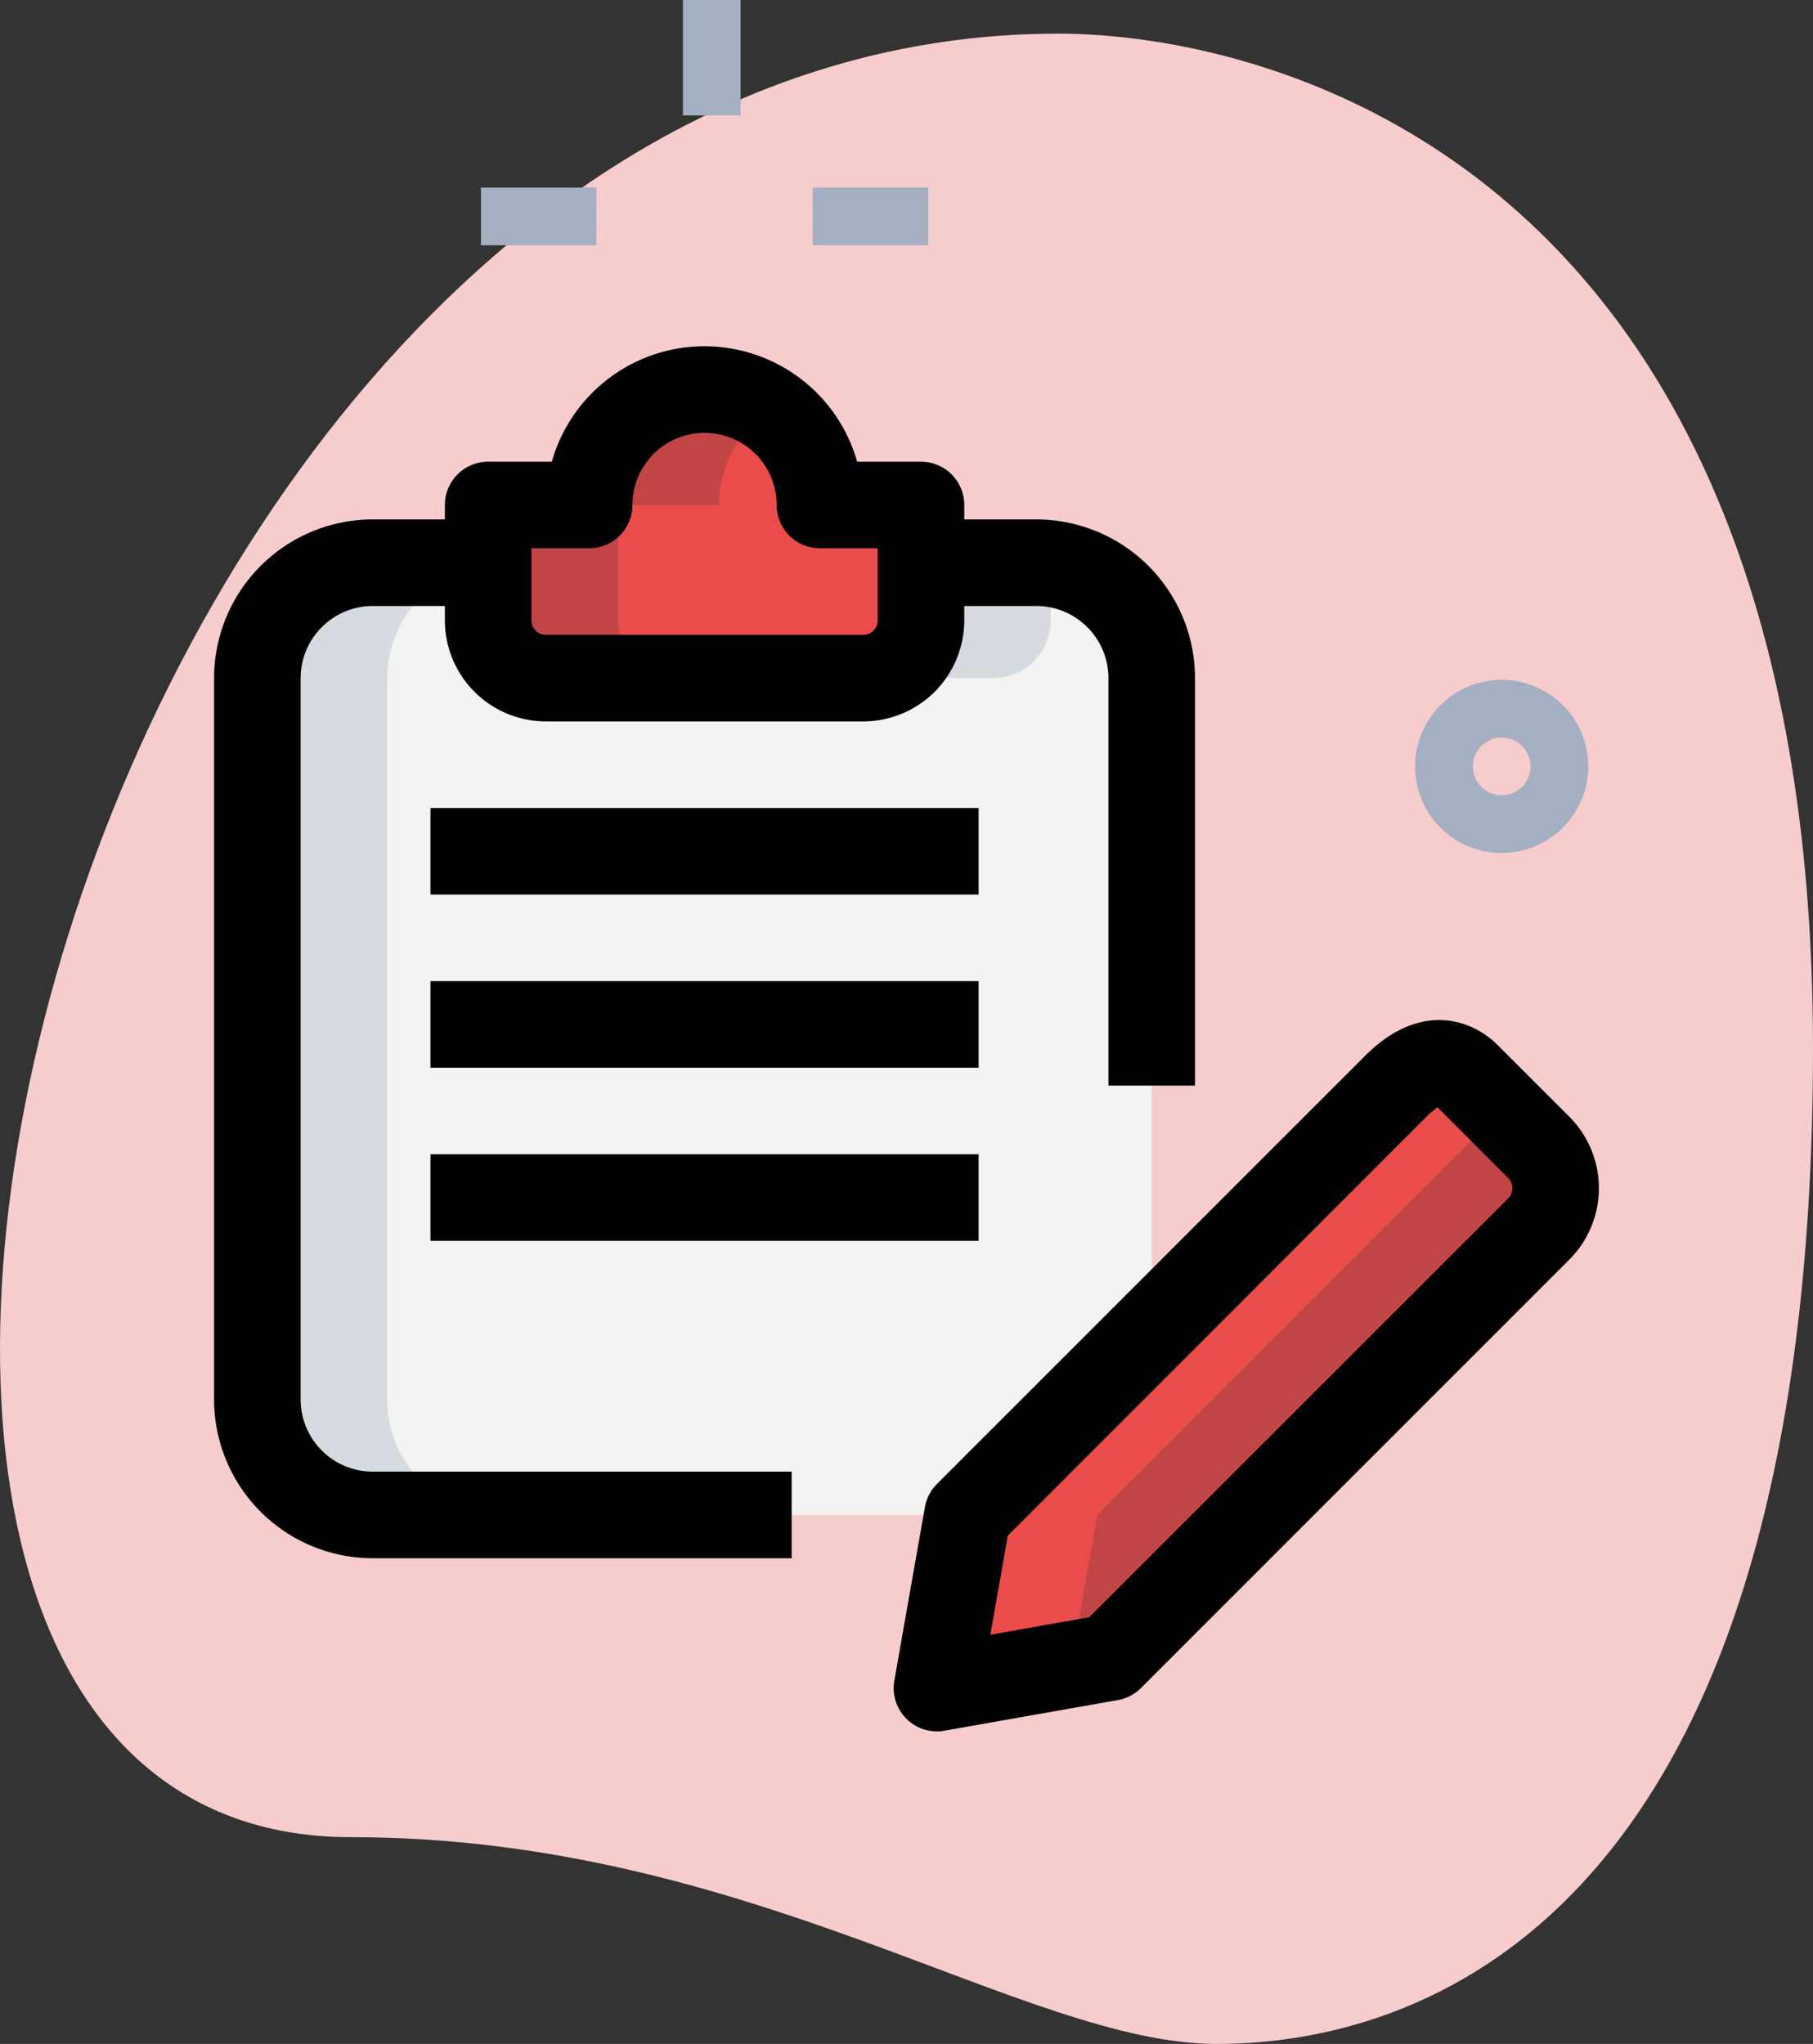
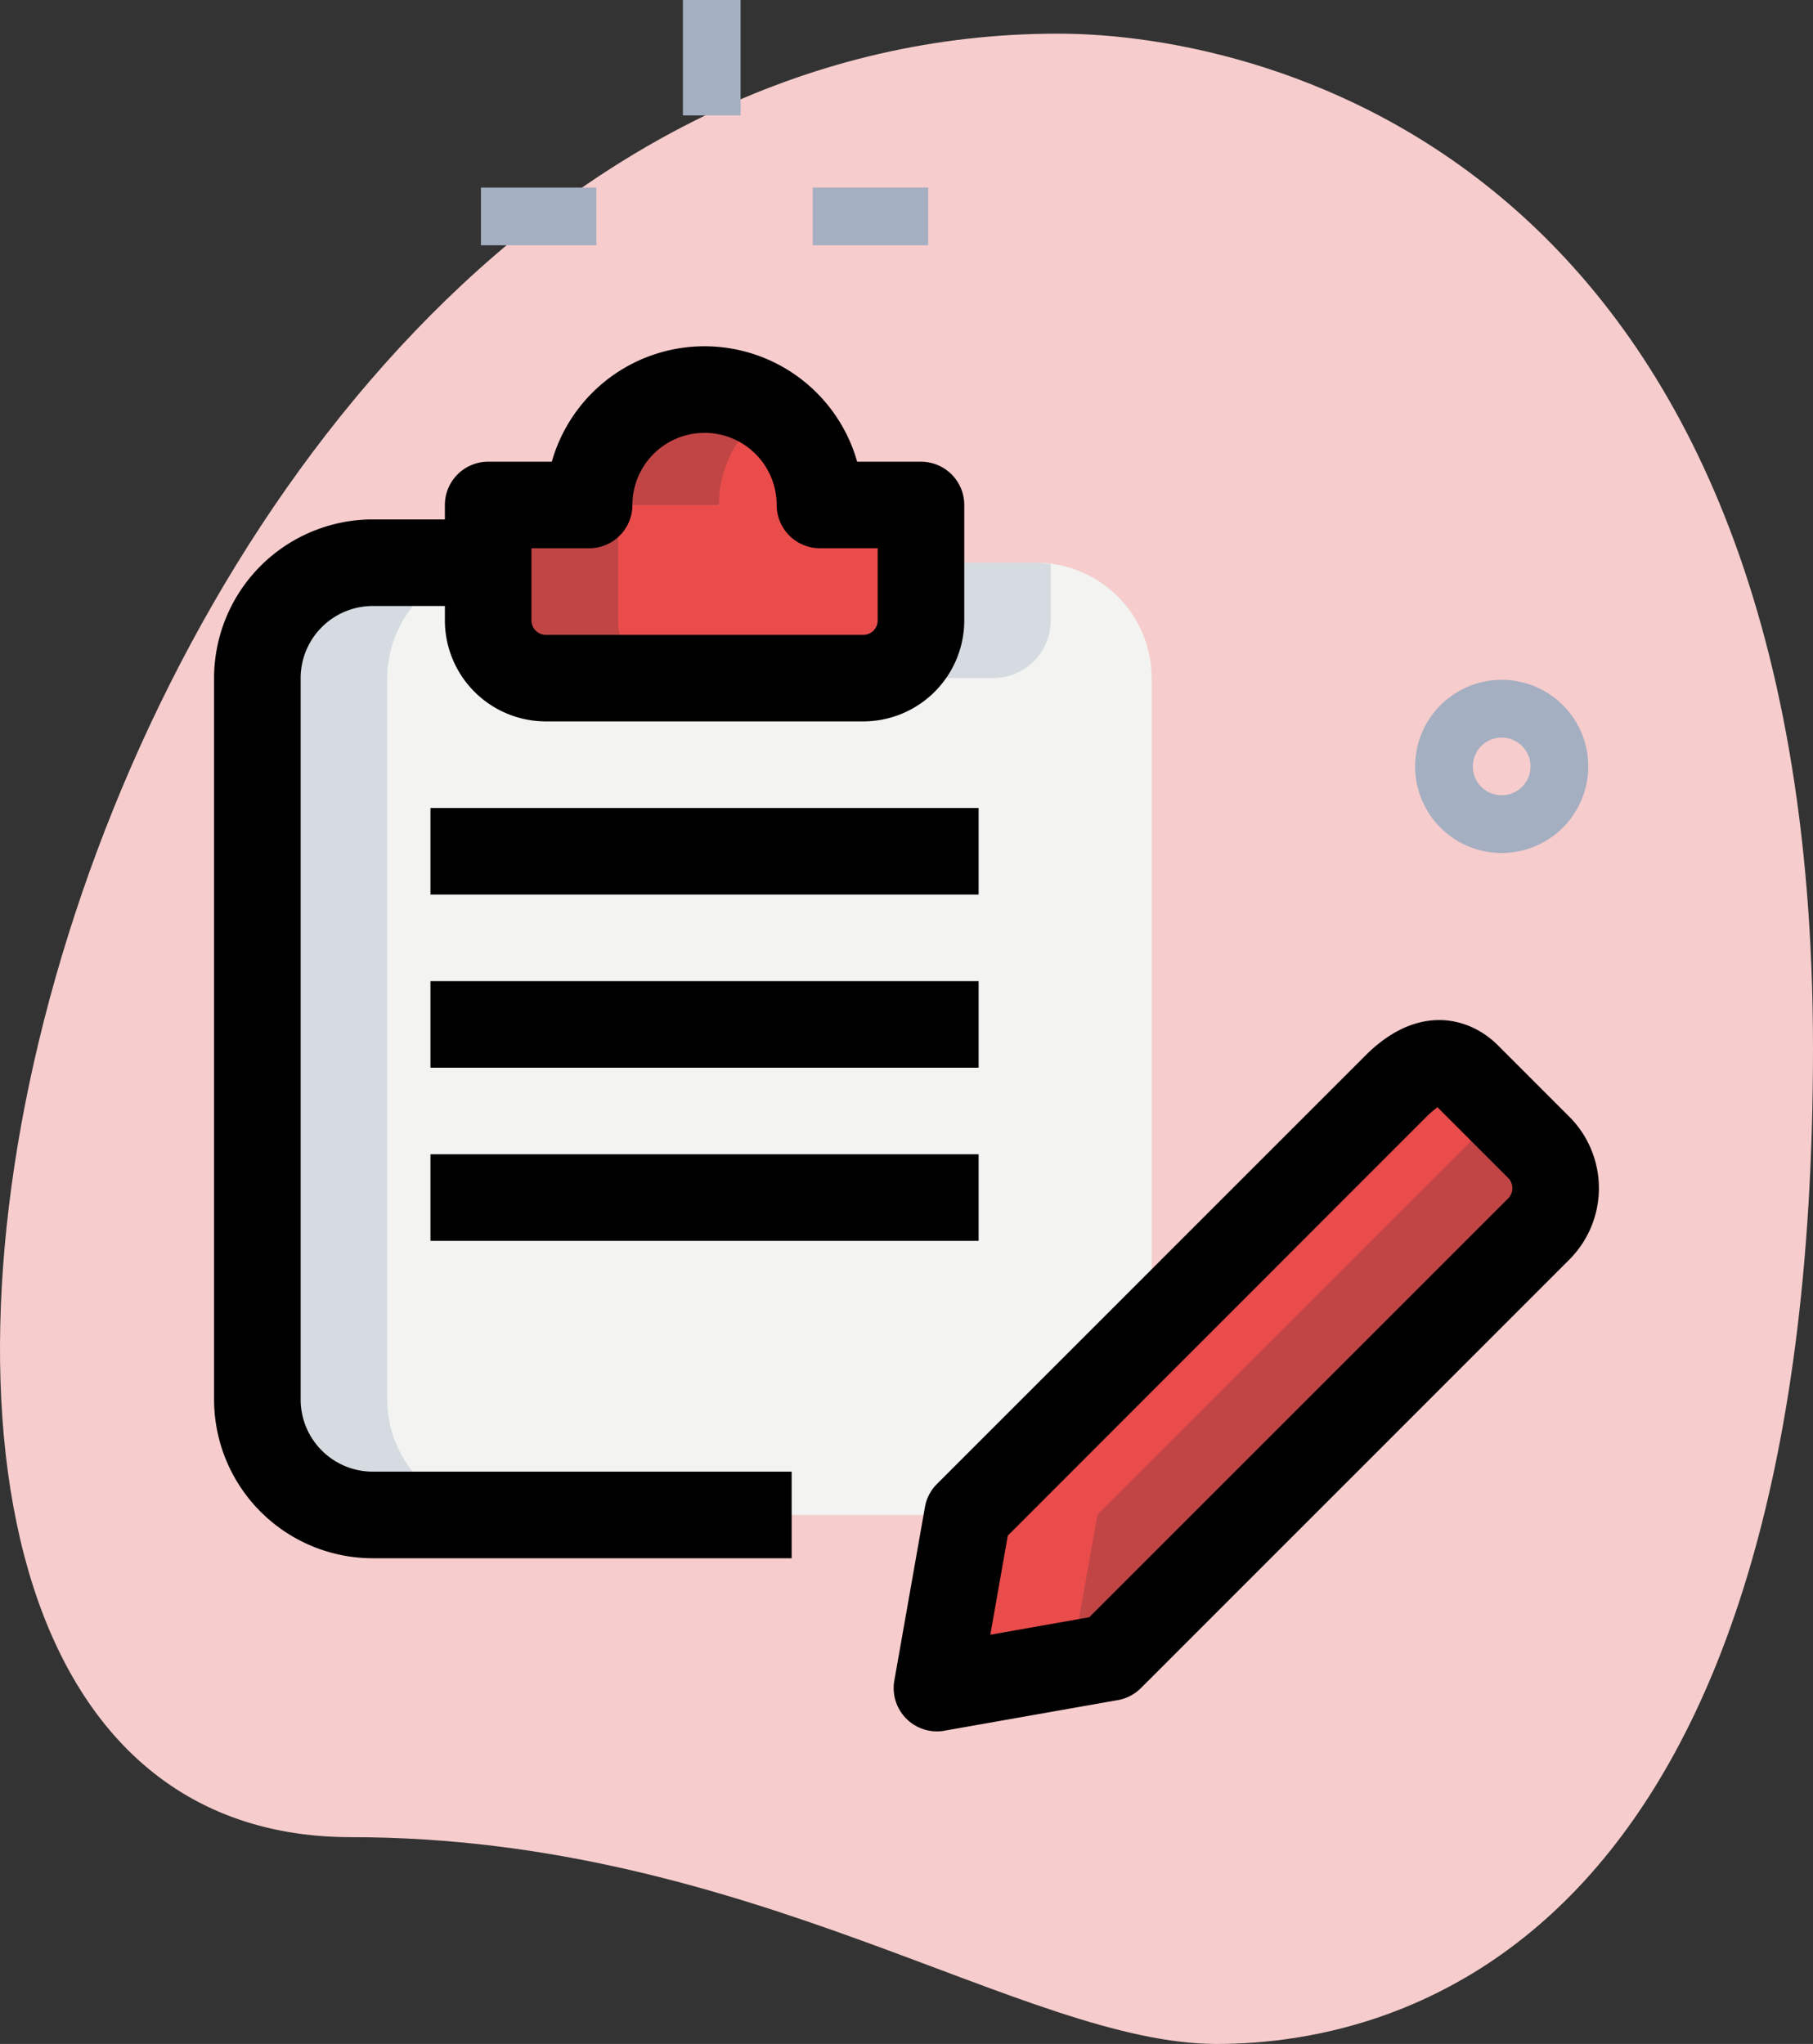
<svg xmlns="http://www.w3.org/2000/svg" width="125.314" height="141.252" viewBox="0 0 125.314 141.252">
  <rect x="0" y="0" width="125.314" height="141.252" fill="#333333" stroke="none" />
  <g id="Register_Icon" data-name="Register Icon" transform="translate(-2.29)">
    <g id="Group_22" data-name="Group 22" transform="translate(2.29 2.325)">
-       <path id="Path_27" data-name="Path 27" d="M26.567,125.219c27.587,0,46.532,14.29,59.825,14.29s41.212-7.642,41.212-68.8S90.046.583,75.424.583C6.956.583-22.29,125.219,26.567,125.219Z" transform="translate(-2.29 -0.583)" fill="#f6cccc" />
+       <path id="Path_27" data-name="Path 27" d="M26.567,125.219c27.587,0,46.532,14.29,59.825,14.29s41.212-7.642,41.212-68.8S90.046.583,75.424.583C6.956.583-22.29,125.219,26.567,125.219" transform="translate(-2.29 -0.583)" fill="#f6cccc" />
    </g>
    <g id="Group_23" data-name="Group 23" transform="translate(20.078 38.886)">
      <path id="Path_28" data-name="Path 28" d="M60.593,9.75H52.616v3.988a3.99,3.99,0,0,1-3.988,3.988H26.692A3.99,3.99,0,0,1,22.7,13.738V9.75H14.727A8,8,0,0,0,6.75,17.727V67.581a8,8,0,0,0,7.977,7.977H60.593a8,8,0,0,0,7.977-7.977V17.727A8,8,0,0,0,60.593,9.75Z" transform="translate(-6.75 -9.75)" fill="#f3f3f1" />
    </g>
    <g id="Group_24" data-name="Group 24" transform="translate(36.031 26.921)">
      <path id="Path_29" data-name="Path 29" d="M40.663,14.727V22.7a3.99,3.99,0,0,1-3.988,3.988H14.738A3.99,3.99,0,0,1,10.75,22.7V14.727h6.98a7.977,7.977,0,1,1,15.953,0Z" transform="translate(-10.75 -6.75)" fill="#ea4c4c" />
    </g>
    <g id="Group_25" data-name="Group 25" transform="translate(67.049 73.482)">
      <path id="Path_30" data-name="Path 30" d="M30.512,59.488,18.527,61.6l2.114-11.985L50.254,20c1.559-1.559,3.378-2.261,4.934-.706l4.934,4.934a3.984,3.984,0,0,1,0,5.64Z" transform="translate(-18.527 -18.424)" fill="#c14545" />
    </g>
    <g id="Group_26" data-name="Group 26" transform="translate(61.956 38.886)">
      <path id="Path_31" data-name="Path 31" d="M30.212,13.738V9.85a7.472,7.472,0,0,0-1-.1H21.238v3.988a3.99,3.99,0,0,1-3.988,3.988h8.974A3.99,3.99,0,0,0,30.212,13.738Z" transform="translate(-17.25 -9.75)" fill="#d5dbe1" />
    </g>
    <g id="Group_27" data-name="Group 27" transform="translate(20.078 38.886)">
      <path id="Path_32" data-name="Path 32" d="M15.724,67.581V17.727A7.982,7.982,0,0,1,22.7,9.85v-.1H14.727A8,8,0,0,0,6.75,17.727V67.581a8,8,0,0,0,7.977,7.977H23.7A8,8,0,0,1,15.724,67.581Z" transform="translate(-6.75 -9.75)" fill="#d5dbe1" />
    </g>
    <g id="Group_28" data-name="Group 28" transform="translate(36.031 26.921)">
      <path id="Path_33" data-name="Path 33" d="M19.724,22.7V14.727H26.7a7.982,7.982,0,0,1,3.49-6.581,7.911,7.911,0,0,0-4.487-1.4,8,8,0,0,0-7.977,7.977H10.75V22.7a3.99,3.99,0,0,0,3.988,3.988h8.974A3.99,3.99,0,0,1,19.724,22.7Z" transform="translate(-10.75 -6.75)" fill="#c14545" />
    </g>
    <g id="Group_29" data-name="Group 29" transform="translate(67.053 73.48)">
      <path id="Path_34" data-name="Path 34" d="M29.616,49.618,57.562,21.671,55.189,19.3c-1.559-1.559-3.378-.854-4.934.706L20.642,49.618,18.528,61.6l9.261-1.635Z" transform="translate(-18.528 -18.424)" fill="#ea4c4c" />
    </g>
    <g id="Group_30" data-name="Group 30" transform="translate(64.059 70.493)">
      <path id="Path_35" data-name="Path 35" d="M20.767,66.832a2.991,2.991,0,0,1-2.943-3.51l2.114-11.985a2.974,2.974,0,0,1,.83-1.6L50.381,20.129c3.641-3.641,7.211-2.664,9.165-.706l4.934,4.934a6.983,6.983,0,0,1,0,9.871L34.866,63.841a2.974,2.974,0,0,1-1.6.83L21.286,66.785a2.85,2.85,0,0,1-.518.048Zm4.9-13.528-1.208,6.848L31.3,58.943,60.252,30a1,1,0,0,0,0-1.412l-4.9-4.9c-.04.076-.343.263-.746.666Z" transform="translate(-17.777 -17.675)" />
    </g>
    <g id="Group_31" data-name="Group 31" transform="translate(17.087 35.895)">
      <path id="Path_36" data-name="Path 36" d="M45.923,80.79H16.968A10.977,10.977,0,0,1,6,69.822V19.968A10.977,10.977,0,0,1,16.968,9h7.5v5.983h-7.5a4.992,4.992,0,0,0-4.985,4.985V69.822a4.992,4.992,0,0,0,4.985,4.985H45.923Z" transform="translate(-6 -9)" />
    </g>
    <g id="Group_32" data-name="Group 32" transform="translate(66.462 35.895)">
-       <path id="Path_37" data-name="Path 37" d="M36.806,48.126H30.824V19.968a4.992,4.992,0,0,0-4.985-4.985H18.38V9h7.458A10.977,10.977,0,0,1,36.806,19.968Z" transform="translate(-18.38 -9)" />
-     </g>
+       </g>
    <g id="Group_33" data-name="Group 33" transform="translate(33.04 23.93)">
      <path id="Path_38" data-name="Path 38" d="M38.916,31.924H16.98A6.987,6.987,0,0,1,10,24.945V16.968a2.992,2.992,0,0,1,2.991-2.991h4.4a10.969,10.969,0,0,1,21.106,0h4.4A2.992,2.992,0,0,1,45.9,16.968v7.977A6.987,6.987,0,0,1,38.916,31.924ZM15.983,19.959v4.985a1,1,0,0,0,1,1H38.916a1,1,0,0,0,1-1V19.959H35.924a2.992,2.992,0,0,1-2.991-2.991,4.985,4.985,0,0,0-9.971,0,2.992,2.992,0,0,1-2.991,2.991Z" transform="translate(-10 -6)" />
    </g>
    <g id="Group_34" data-name="Group 34" transform="translate(32.043 55.837)">
      <path id="Path_39" data-name="Path 39" d="M9.75,14H47.639v5.983H9.75Z" transform="translate(-9.75 -14)" />
    </g>
    <g id="Group_35" data-name="Group 35" transform="translate(32.043 67.802)">
      <path id="Path_40" data-name="Path 40" d="M9.75,17H47.639v5.983H9.75Z" transform="translate(-9.75 -17)" />
    </g>
    <g id="Group_36" data-name="Group 36" transform="translate(32.043 79.767)">
      <path id="Path_41" data-name="Path 41" d="M9.75,20H47.639v5.983H9.75Z" transform="translate(-9.75 -20)" />
    </g>
    <g id="Group_37" data-name="Group 37" transform="translate(100.1 46.983)">
      <path id="Path_42" data-name="Path 42" d="M32.8,23.745a5.983,5.983,0,1,1,5.983-5.983A5.99,5.99,0,0,1,32.8,23.745Zm0-7.977a1.994,1.994,0,1,0,1.994,1.994A2,2,0,0,0,32.8,15.768Z" transform="translate(-26.814 -11.78)" fill="#a4afc1" />
    </g>
    <g id="Group_41" data-name="Group 41" transform="translate(35.533)">
      <g id="Group_38" data-name="Group 38" transform="translate(22.933 12.962)">
        <path id="Path_43" data-name="Path 43" d="M16.375,3.25h7.977V7.238H16.375Z" transform="translate(-16.375 -3.25)" fill="#a4afc1" />
      </g>
      <g id="Group_39" data-name="Group 39" transform="translate(0 12.962)">
        <path id="Path_44" data-name="Path 44" d="M10.625,3.25H18.6V7.238H10.625Z" transform="translate(-10.625 -3.25)" fill="#a4afc1" />
      </g>
      <g id="Group_40" data-name="Group 40" transform="translate(13.959)">
        <path id="Path_45" data-name="Path 45" d="M14.125,0h3.988V7.977H14.125Z" transform="translate(-14.125)" fill="#a4afc1" />
      </g>
    </g>
  </g>
</svg>